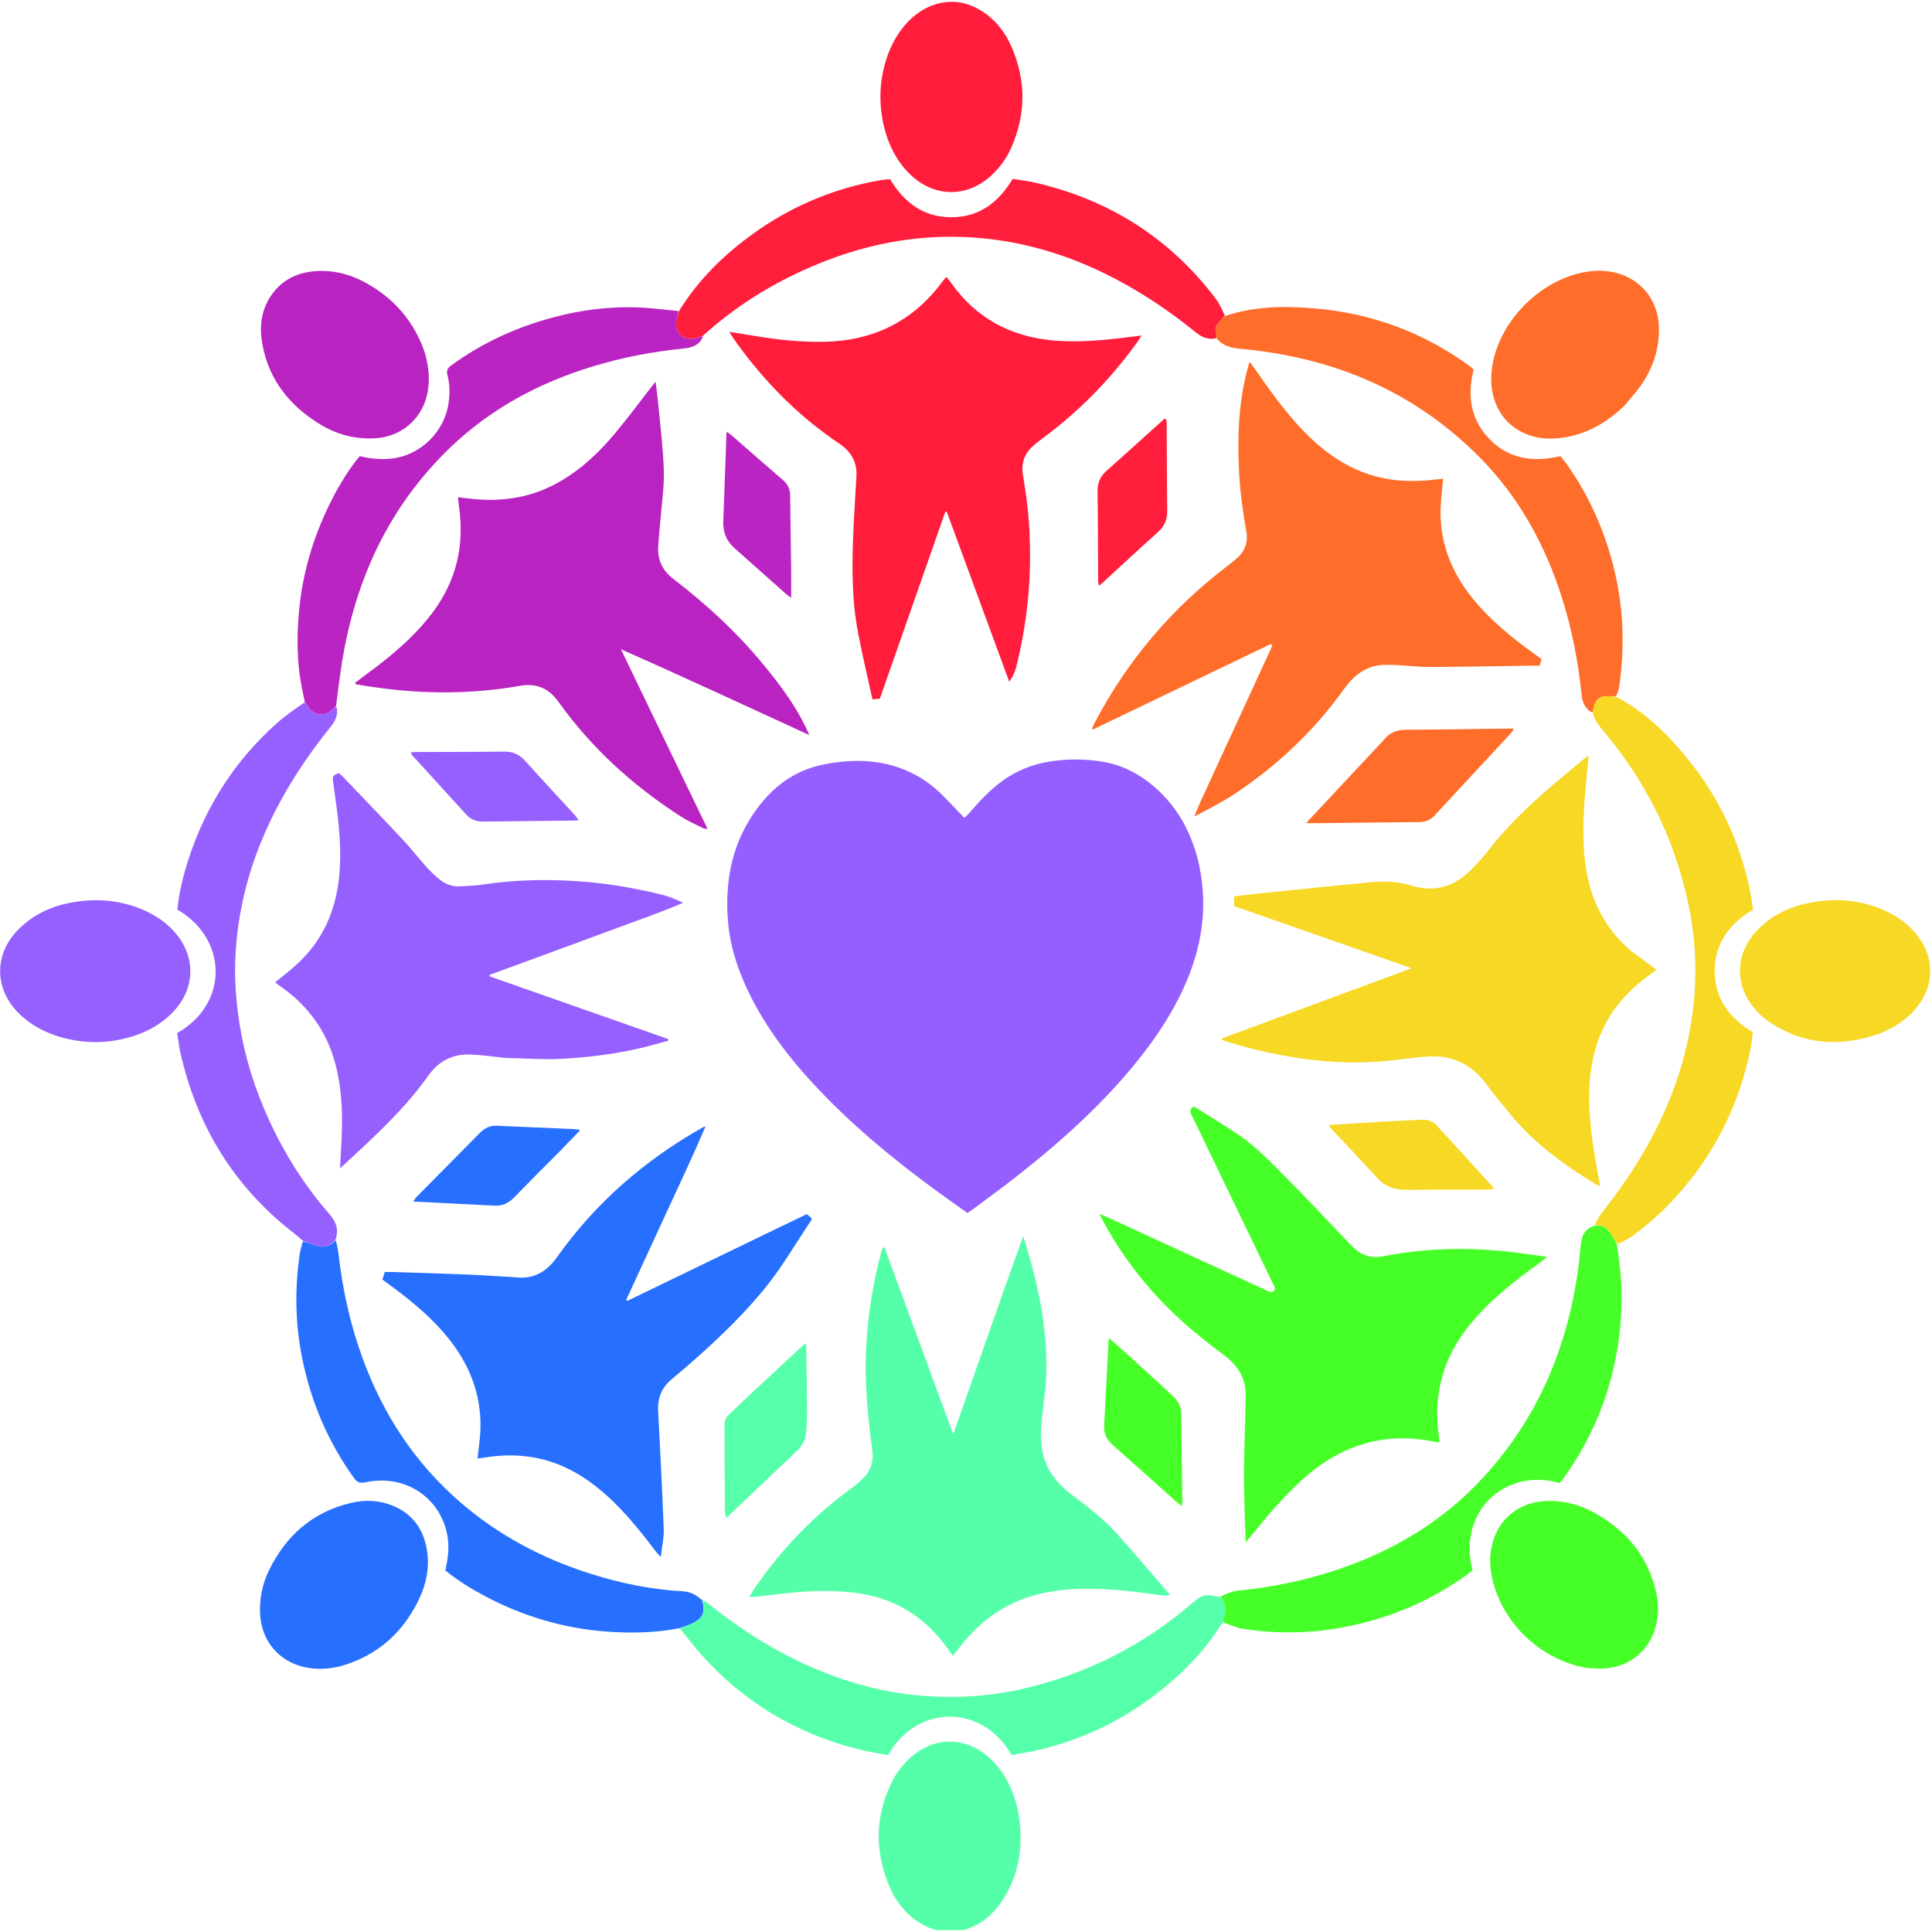
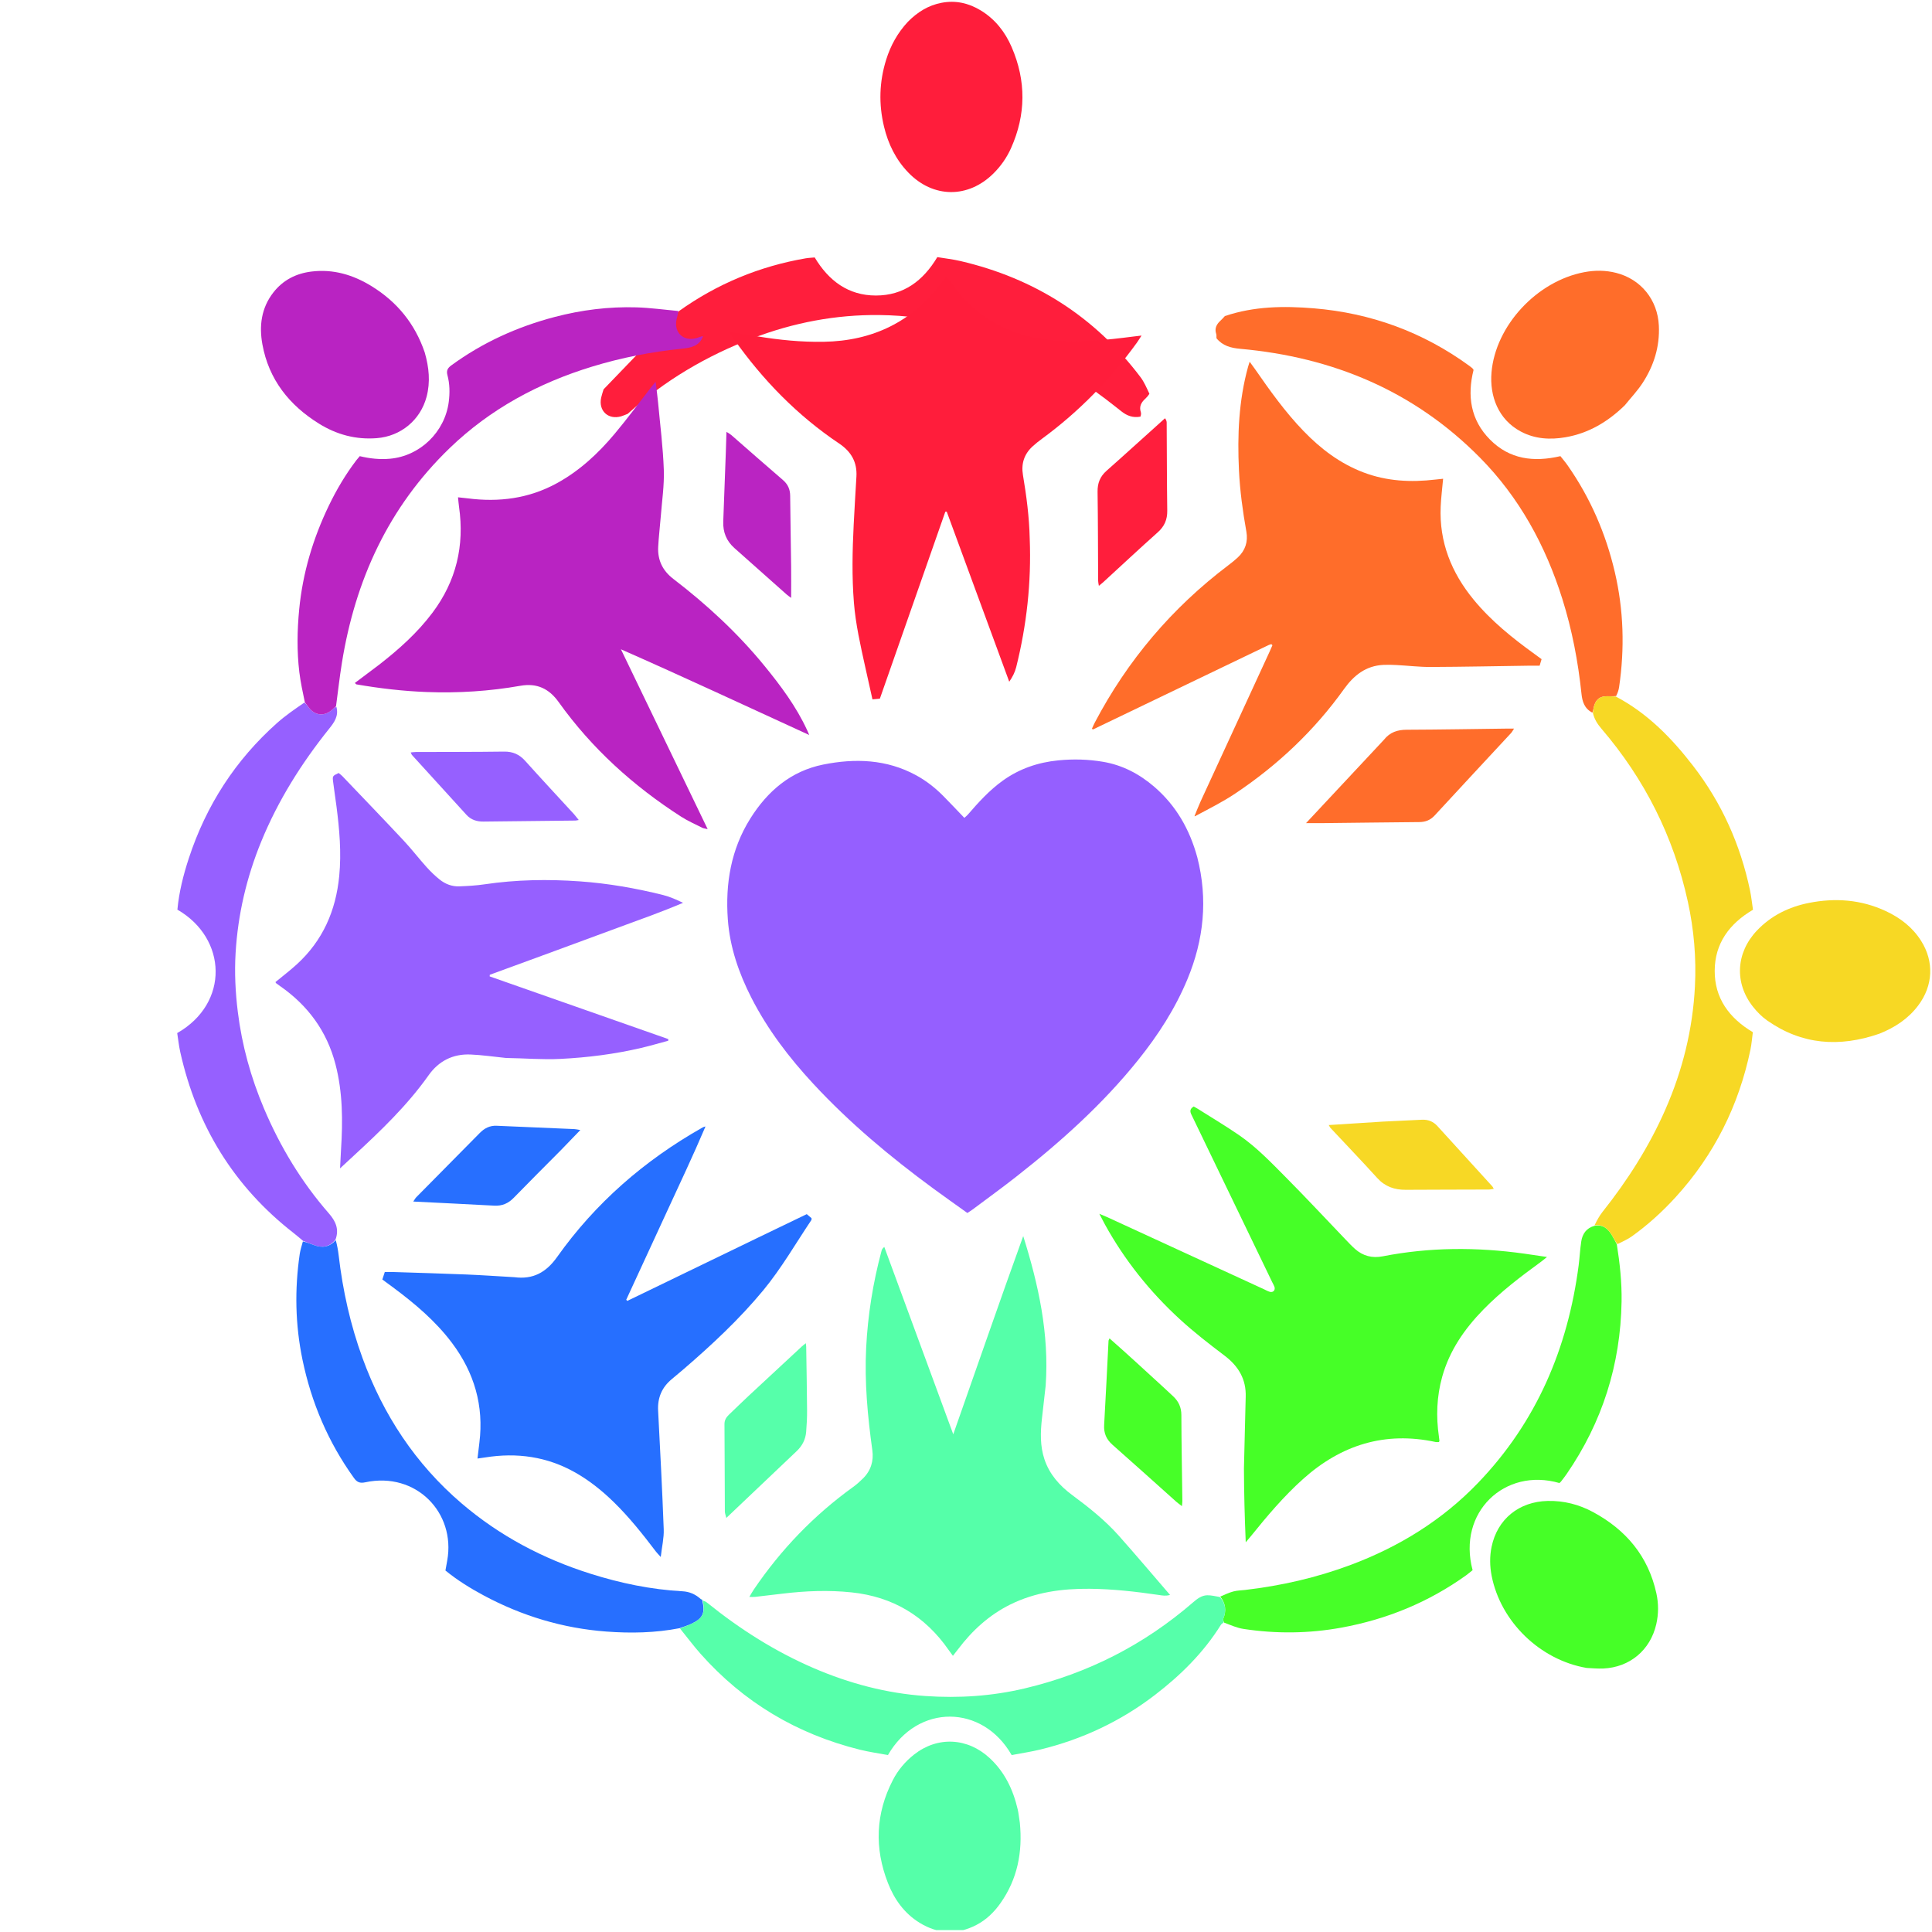
<svg xmlns="http://www.w3.org/2000/svg" width="100%" height="100%" viewBox="0 0 625 625" version="1.1" xml:space="preserve" style="fill-rule:evenodd;clip-rule:evenodd;stroke-linejoin:round;stroke-miterlimit:2;">
  <rect id="Artboard5" x="0" y="0" width="624.387" height="624.387" style="fill:none;" />
  <clipPath id="_clip1">
    <rect x="0" y="0" width="624.387" height="624.387" />
  </clipPath>
  <g clip-path="url(#_clip1)">
    <g>
      <g>
-         <path d="M219.637,100.642c6.299,-10.198 14.699,-18.401 24.383,-25.313c12.338,-8.805 26.021,-14.491 40.974,-17.067c0.923,-0.159 1.868,-0.188 2.946,-0.291c4.487,7.495 10.822,12.325 19.815,12.316c8.9,-0.01 15.233,-4.701 19.85,-12.421c2.474,0.413 5.045,0.696 7.544,1.281c23.857,5.581 43.372,17.938 58.18,37.537c1.17,1.549 1.958,3.387 2.884,5.39c-0.475,0.74 -0.893,1.201 -1.35,1.618c-1.291,1.178 -2.027,2.508 -1.424,4.324c0.142,0.425 0.062,0.924 -0.119,1.451c-2.461,0.468 -4.373,-0.31 -6.113,-1.671c-0.68,-0.533 -1.359,-1.069 -2.036,-1.606c-8.52,-6.758 -17.572,-12.68 -27.337,-17.496c-15.44,-7.614 -31.717,-11.896 -48.968,-12.091c-14.136,-0.16 -27.81,2.463 -41.002,7.505c-14.89,5.691 -28.437,13.626 -40.42,24.457c-0.826,0.304 -1.461,0.617 -2.131,0.809c-4.185,1.197 -7.384,-1.8 -6.453,-6.049c0.199,-0.908 0.515,-1.79 0.777,-2.683Z" style="fill:#ff1e3c;fill-rule:nonzero;" />
+         <path d="M219.637,100.642c12.338,-8.805 26.021,-14.491 40.974,-17.067c0.923,-0.159 1.868,-0.188 2.946,-0.291c4.487,7.495 10.822,12.325 19.815,12.316c8.9,-0.01 15.233,-4.701 19.85,-12.421c2.474,0.413 5.045,0.696 7.544,1.281c23.857,5.581 43.372,17.938 58.18,37.537c1.17,1.549 1.958,3.387 2.884,5.39c-0.475,0.74 -0.893,1.201 -1.35,1.618c-1.291,1.178 -2.027,2.508 -1.424,4.324c0.142,0.425 0.062,0.924 -0.119,1.451c-2.461,0.468 -4.373,-0.31 -6.113,-1.671c-0.68,-0.533 -1.359,-1.069 -2.036,-1.606c-8.52,-6.758 -17.572,-12.68 -27.337,-17.496c-15.44,-7.614 -31.717,-11.896 -48.968,-12.091c-14.136,-0.16 -27.81,2.463 -41.002,7.505c-14.89,5.691 -28.437,13.626 -40.42,24.457c-0.826,0.304 -1.461,0.617 -2.131,0.809c-4.185,1.197 -7.384,-1.8 -6.453,-6.049c0.199,-0.908 0.515,-1.79 0.777,-2.683Z" style="fill:#ff1e3c;fill-rule:nonzero;" />
        <path d="M523.036,402.518c0.977,6.14 1.646,12.311 1.543,18.535c-0.337,20.37 -6.213,38.989 -17.773,55.789c-0.579,0.842 -1.215,1.645 -1.839,2.455c-0.14,0.182 -0.341,0.317 -0.504,0.464c-17.696,-5.13 -33.076,9.501 -28.077,28.18c-0.651,0.521 -1.348,1.134 -2.099,1.672c-12.153,8.709 -25.646,14.246 -40.325,16.923c-10.538,1.922 -21.125,2.034 -31.706,0.418c-2.064,-0.315 -4.041,-1.202 -6.283,-2.05c-0.232,-0.584 -0.357,-0.992 -0.232,-1.297c1.05,-2.563 0.752,-4.888 -0.983,-7.116c1.505,-0.659 2.856,-1.294 4.276,-1.666c1.204,-0.316 2.488,-0.331 3.737,-0.476c11.755,-1.366 23.217,-3.99 34.3,-8.15c15.599,-5.856 29.493,-14.43 41.073,-26.483c18.936,-19.71 29.056,-43.549 32.554,-70.417c0.334,-2.567 0.445,-5.166 0.844,-7.721c0.373,-2.389 1.596,-4.251 4.225,-5.019c2.829,-0.538 4.396,0.955 5.646,2.966c0.598,0.963 1.085,1.994 1.623,2.993Z" style="fill:#47ff28;fill-rule:nonzero;" />
        <path d="M393.522,109.406c-0.021,-0.466 0.059,-0.965 -0.083,-1.39c-0.603,-1.816 0.133,-3.146 1.424,-4.324c0.457,-0.417 0.875,-0.878 1.392,-1.449c9.451,-3.19 19.109,-3.298 28.759,-2.501c18.491,1.527 35.346,7.684 50.379,18.653c0.318,0.232 0.625,0.479 0.921,0.736c0.114,0.099 0.184,0.248 0.384,0.526c-2.087,8.336 -1.031,16.164 5.342,22.574c6.332,6.37 14.1,7.342 22.754,5.33c0.734,0.937 1.597,1.934 2.348,3.01c7.332,10.5 12.338,22.037 15.247,34.489c2.877,12.313 3.224,24.733 1.387,37.226c-0.136,0.927 -0.433,1.83 -0.964,2.887c-1.233,0.113 -2.158,0.045 -3.082,0.06c-2.041,0.033 -3.298,0.916 -3.959,2.868c-0.267,0.789 -0.324,1.648 -0.635,2.437c-2.629,-1.33 -3.272,-3.661 -3.532,-6.144c-1.094,-10.416 -3.045,-20.657 -6.192,-30.654c-5.44,-17.281 -13.924,-32.844 -26.726,-45.778c-21.323,-21.542 -47.575,-32.438 -77.484,-35.122c-3.022,-0.271 -5.707,-0.973 -7.68,-3.434Z" style="fill:#ff6d2b;fill-rule:nonzero;" />
        <path d="M515.295,230.577c0.152,-0.828 0.209,-1.687 0.476,-2.476c0.661,-1.952 1.918,-2.835 3.959,-2.868c0.924,-0.015 1.849,0.053 2.99,0.096c10.332,5.455 18.123,13.515 25.027,22.46c9.221,11.948 15.263,25.42 18.369,40.19c0.433,2.06 0.647,4.166 0.973,6.323c-7.63,4.499 -12.346,10.869 -12.384,19.722c-0.038,8.867 4.617,15.27 12.338,19.892c-0.252,1.863 -0.393,3.81 -0.788,5.703c-3.762,18.022 -11.698,33.938 -24.115,47.582c-4.302,4.727 -9.009,9.009 -14.201,12.733c-1.388,0.995 -2.998,1.682 -4.705,2.547c-0.736,-0.962 -1.223,-1.993 -1.821,-2.956c-1.25,-2.011 -2.817,-3.504 -5.588,-3.125c0.769,-1.569 1.545,-3.038 2.56,-4.317c8.105,-10.215 15.074,-21.117 20.332,-33.08c5.593,-12.727 8.883,-26.015 9.594,-39.9c0.473,-9.232 -0.324,-18.395 -2.295,-27.426c-4.587,-21.01 -13.978,-39.643 -27.969,-55.963c-1.305,-1.521 -2.331,-3.159 -2.752,-5.137Z" style="fill:#f7d825;fill-rule:nonzero;" />
        <path d="M98.058,401.431c-1.021,-0.849 -2.019,-1.728 -3.067,-2.543c-19.333,-15.044 -31.337,-34.684 -36.665,-58.496c-0.459,-2.054 -0.678,-4.163 -1,-6.195c16.952,-9.658 16.184,-30.628 0.063,-39.929c0.527,-5.681 1.924,-11.219 3.71,-16.66c5.616,-17.105 15.069,-31.739 28.529,-43.717c2.692,-2.395 5.687,-4.448 8.83,-6.607c0.654,0.547 1.02,1.042 1.386,1.538c2.006,2.726 5.13,3.029 7.636,0.746c0.397,-0.362 0.81,-0.708 1.343,-0.923c0.826,3.028 -0.747,5.105 -2.388,7.154c-8.938,11.161 -16.48,23.157 -21.917,36.427c-4.745,11.579 -7.565,23.611 -8.304,36.091c-0.377,6.353 -0.066,12.705 0.721,19.046c1.344,10.833 4.226,21.23 8.473,31.257c5.248,12.386 12.133,23.78 20.998,33.93c2.152,2.464 3.38,5.084 2.131,8.462c-1.988,2.455 -4.336,2.779 -7.012,1.754c-1.157,-0.443 -2.311,-0.89 -3.467,-1.335Z" style="fill:#9660ff;fill-rule:nonzero;" />
        <path d="M97.982,401.606c1.232,0.27 2.386,0.717 3.543,1.16c2.676,1.025 5.024,0.701 7.096,-1.582c0.466,1.722 0.753,3.343 0.943,4.976c1.32,11.354 3.797,22.444 7.716,33.187c6.698,18.368 17.113,34.222 32.039,46.987c12.3,10.52 26.32,17.904 41.706,22.766c9.696,3.064 19.59,5.122 29.769,5.678c2.186,0.12 4.122,0.919 5.861,2.483c0.245,0.203 0.414,0.277 0.582,0.337c-0.002,-0.013 -0.025,-0.001 -0.055,0.189c0.985,3.982 0.22,5.717 -3.398,7.464c-1.248,0.603 -2.605,0.981 -3.912,1.461c-7.857,1.532 -15.802,1.688 -23.731,1.094c-14.059,-1.054 -27.307,-5.046 -39.732,-11.719c-4.297,-2.308 -8.436,-4.87 -12.312,-8.025c0.199,-1.105 0.392,-2.173 0.584,-3.242c2.778,-15.466 -10.088,-28.805 -26.505,-25.298c-1.812,0.387 -2.706,-0.047 -3.692,-1.42c-8.289,-11.542 -13.737,-24.313 -16.621,-38.193c-2.359,-11.353 -2.576,-22.778 -0.899,-34.24c0.192,-1.314 0.622,-2.592 1.018,-4.063Z" style="fill:#276fff;fill-rule:nonzero;" />
        <path d="M108.695,228.507c-0.405,0.353 -0.818,0.699 -1.215,1.061c-2.506,2.283 -5.63,1.98 -7.636,-0.746c-0.366,-0.496 -0.732,-0.991 -1.217,-1.573c-0.687,-3.326 -1.401,-6.548 -1.794,-9.809c-0.811,-6.736 -0.7,-13.488 -0.051,-20.242c1.132,-11.793 4.458,-22.954 9.583,-33.598c2.495,-5.182 5.418,-10.118 8.906,-14.705c0.33,-0.433 0.699,-0.836 1.114,-1.33c3.229,0.787 6.482,1.133 9.803,0.832c9.738,-0.882 17.729,-8.661 18.983,-18.391c0.378,-2.938 0.327,-5.813 -0.427,-8.649c-0.387,-1.45 0.054,-2.281 1.226,-3.139c10.157,-7.427 21.399,-12.519 33.535,-15.696c8.642,-2.262 17.449,-3.362 26.374,-3.093c4.467,0.135 8.92,0.759 13.569,1.187c-0.073,0.919 -0.389,1.801 -0.588,2.709c-0.931,4.249 2.268,7.246 6.453,6.049c0.67,-0.192 1.305,-0.505 2.126,-0.638c-1.145,3.238 -3.955,3.772 -6.821,4.064c-9.881,1.008 -19.586,2.898 -29.081,5.803c-17.336,5.304 -32.95,13.709 -46.057,26.346c-19.781,19.071 -30.587,42.721 -34.893,69.579c-0.744,4.641 -1.267,9.319 -1.892,13.979Z" style="fill:#ba24c2;fill-rule:nonzero;" />
        <path d="M219.985,526.823c1.194,-0.591 2.551,-0.969 3.799,-1.572c3.618,-1.747 4.383,-3.482 3.563,-7.457c0.641,0.135 1.105,0.431 1.531,0.774c10.529,8.481 21.847,15.675 34.288,21.04c11.572,4.99 23.619,8.182 36.196,9.053c10.799,0.749 21.54,0.042 32.107,-2.459c20.432,-4.836 38.614,-14.098 54.496,-27.848c1.324,-1.147 2.751,-2.243 4.55,-2.288c1.367,-0.035 2.745,0.36 4.118,0.563c1.86,2.09 2.158,4.415 1.108,6.978c-0.125,0.305 -0,0.713 0.082,1.208c-0.239,0.348 -0.664,0.49 -0.847,0.783c-5.608,9.01 -13.035,16.34 -21.381,22.739c-11.065,8.485 -23.456,14.318 -37.006,17.622c-3.108,0.758 -6.287,1.221 -9.326,1.799c-9.415,-16.488 -30.443,-16.647 -40.016,0.002c-2.961,-0.558 -6.069,-0.987 -9.096,-1.74c-20.35,-5.056 -37.6,-15.315 -51.533,-31.027c-2.29,-2.582 -4.352,-5.367 -6.633,-8.17Z" style="fill:#56ffaa;fill-rule:nonzero;" />
        <path d="M293.735,7.006c3.13,-3.133 6.597,-5.293 10.857,-6.102c4.563,-0.868 8.749,0.085 12.652,2.452c4.671,2.832 7.904,6.969 10.033,11.899c4.705,10.897 4.644,21.833 -0.221,32.688c-1.361,3.038 -3.246,5.74 -5.61,8.103c-8.208,8.203 -19.581,8.111 -27.629,-0.244c-4.036,-4.19 -6.497,-9.246 -7.84,-14.838c-1.744,-7.262 -1.544,-14.497 0.694,-21.65c1.43,-4.568 3.672,-8.671 7.064,-12.308Z" style="fill:#ff1d3b;fill-rule:nonzero;" />
-         <path d="M110.613,538.891c-4.047,1.058 -7.935,1.302 -11.858,0.48c-8.531,-1.786 -14.24,-8.603 -14.616,-17.347c-0.21,-4.898 0.717,-9.576 2.844,-13.949c5.493,-11.296 14.107,-18.918 26.498,-21.872c4.535,-1.081 9.081,-0.929 13.44,0.833c6.175,2.496 9.796,7.153 11.059,13.655c1.207,6.212 -0.102,12.089 -2.891,17.591c-5.183,10.225 -13.177,17.269 -24.476,20.609Z" style="fill:#266fff;fill-rule:nonzero;" />
        <path d="M525.584,131.149c-5.487,5.339 -11.716,9.025 -19.156,10.304c-4.966,0.854 -9.885,0.584 -14.469,-1.863c-7.274,-3.884 -10.11,-11.469 -9.458,-19.116c1.285,-15.077 14.618,-29.526 30.026,-32.431c3.423,-0.645 6.874,-0.639 10.294,0.233c8.054,2.054 13.413,8.729 13.814,17.049c0.328,6.78 -1.595,12.921 -5.227,18.519c-1.658,2.554 -3.79,4.801 -5.824,7.305Z" style="fill:#ff6d2a;fill-rule:nonzero;" />
        <path d="M513.287,539.58c-15.109,-2.585 -27.84,-14.969 -30.743,-29.808c-0.608,-3.109 -0.661,-6.274 -0.017,-9.376c1.857,-8.946 8.84,-14.636 18.146,-14.844c5.219,-0.117 10.148,1.145 14.714,3.615c10.637,5.753 17.813,14.27 20.445,26.259c0.731,3.328 0.732,6.703 -0.043,10.05c-1.934,8.347 -8.549,13.897 -17.117,14.283c-1.721,0.077 -3.453,-0.083 -5.385,-0.179Z" style="fill:#46ff27;fill-rule:nonzero;" />
        <path d="M607.949,334.412c-12.926,4.47 -25.065,3.588 -36.301,-4.307c-1.711,-1.202 -3.248,-2.769 -4.55,-4.417c-6.088,-7.702 -5.535,-17.491 1.278,-24.67c4.605,-4.851 10.361,-7.649 16.811,-8.929c8.531,-1.693 16.902,-1.078 24.888,2.653c4.652,2.173 8.616,5.217 11.389,9.599c4.281,6.763 3.897,14.541 -0.934,20.944c-3.223,4.271 -7.503,7.097 -12.581,9.127Z" style="fill:#f7d824;fill-rule:nonzero;" />
        <path d="M137.397,114.003c1.395,4.864 1.868,9.568 0.6,14.362c-1.993,7.534 -8.353,12.78 -16.137,13.382c-6.759,0.522 -12.957,-1.151 -18.649,-4.684c-9.662,-5.998 -16.265,-14.302 -18.33,-25.675c-1.087,-5.982 -0.354,-11.78 3.557,-16.786c3.116,-3.989 7.294,-6.124 12.262,-6.749c7.104,-0.893 13.569,1.059 19.536,4.741c8.179,5.047 13.981,12.077 17.161,21.409Z" style="fill:#b923c2;fill-rule:nonzero;" />
-         <path d="M19.323,335.437c-5.14,-1.594 -9.615,-3.975 -13.302,-7.683c-8.161,-8.206 -7.926,-19.624 0.472,-27.618c4.659,-4.436 10.259,-6.994 16.466,-8.143c7.884,-1.459 15.663,-0.917 23.131,2.255c4.484,1.905 8.403,4.59 11.415,8.492c5.748,7.446 5.394,16.965 -0.917,23.974c-4.712,5.234 -10.726,8.091 -17.505,9.534c-6.589,1.402 -13.114,1.102 -19.76,-0.811Z" style="fill:#9660ff;fill-rule:nonzero;" />
        <path d="M329.918,589.678c0.932,9.519 -0.787,18.208 -6.237,25.956c-2.055,2.92 -4.591,5.4 -7.792,7.069c-6.239,3.252 -12.403,3 -18.381,-0.675c-4.954,-3.046 -8.189,-7.576 -10.261,-12.875c-4.412,-11.284 -4.005,-22.425 1.571,-33.263c1.675,-3.256 4.005,-6.029 6.88,-8.293c7.597,-5.983 17.32,-5.504 24.506,1.184c4.831,4.496 7.538,10.175 9.011,16.505c0.319,1.371 0.443,2.788 0.703,4.392Z" style="fill:#55ffa9;fill-rule:nonzero;" />
        <path d="M226.655,517.261c0.109,-0.063 0.293,0.005 0.53,0.211c-0.116,0.066 -0.285,-0.008 -0.53,-0.211Z" style="fill:#56ffaa;fill-rule:nonzero;" />
        <path d="M387.317,277.316c3.489,13.631 2.112,26.672 -3.162,39.407c-3.947,9.532 -9.478,18.096 -15.902,26.11c-11.487,14.33 -25.062,26.497 -39.458,37.79c-4.64,3.64 -9.422,7.101 -14.144,10.636c-0.499,0.373 -1.038,0.693 -1.711,1.139c-3.709,-2.66 -7.433,-5.277 -11.1,-7.971c-13.849,-10.176 -27,-21.159 -38.707,-33.785c-7.841,-8.456 -14.798,-17.557 -20.064,-27.874c-4.079,-7.991 -6.97,-16.38 -7.618,-25.35c-0.834,-11.541 1.01,-22.621 7.257,-32.598c5.557,-8.874 13.135,-15.385 23.599,-17.487c10.289,-2.067 20.501,-1.739 30.049,3.46c3.273,1.782 6.177,4.059 8.791,6.7c2.263,2.286 4.463,4.634 6.815,7.084c0.383,-0.351 0.799,-0.662 1.13,-1.045c3.452,-3.994 6.983,-7.897 11.307,-10.999c5.375,-3.855 11.371,-5.904 17.937,-6.554c4.891,-0.484 9.734,-0.355 14.56,0.47c6.293,1.077 11.741,3.957 16.531,8.09c7.01,6.048 11.417,13.72 13.89,22.777Z" style="fill:#955fff;fill-rule:nonzero;" />
-         <path d="M527.533,307.554c2.779,2.059 5.433,4.007 8.343,6.143c-0.661,0.5 -1.296,1.008 -1.958,1.478c-5.784,4.107 -10.659,9.049 -14.141,15.289c-3.115,5.585 -4.741,11.614 -5.366,17.937c-0.882,8.922 0.198,17.73 1.647,26.509c0.472,2.858 1.024,5.703 1.581,8.788c-0.478,-0.168 -0.831,-0.228 -1.115,-0.401c-8.763,-5.332 -17.135,-11.207 -24.244,-18.653c-3.302,-3.458 -6.193,-7.311 -9.238,-11.011c-1.049,-1.274 -1.959,-2.661 -3.005,-3.937c-4.604,-5.619 -10.554,-8.34 -17.81,-7.908c-3.837,0.228 -7.658,0.755 -11.483,1.182c-6.5,0.726 -12.993,0.919 -19.539,0.51c-11.442,-0.714 -22.562,-2.99 -33.513,-6.25c-0.794,-0.237 -1.57,-0.537 -2.353,-0.808c-0.012,-0.167 -0.023,-0.334 -0.034,-0.5c20.262,-7.496 40.523,-14.992 61.359,-22.7c-19.471,-6.814 -38.415,-13.445 -57.426,-20.098l0,-3.115c2.242,-0.279 4.473,-0.593 6.712,-0.828c6.722,-0.704 13.446,-1.383 20.171,-2.061c5.629,-0.568 11.256,-1.17 16.892,-1.664c4.474,-0.393 8.901,-0.442 13.304,0.96c7.121,2.269 13.537,0.764 18.944,-4.427c2.093,-2.009 4.098,-4.155 5.863,-6.453c6.125,-7.972 13.328,-14.868 20.935,-21.373c3.288,-2.812 6.636,-5.555 9.962,-8.322c0.47,-0.39 0.975,-0.74 1.878,-1.421c-0.23,2.624 -0.398,4.826 -0.62,7.023c-0.864,8.534 -1.508,17.081 -0.702,25.652c1.125,11.96 5.531,22.36 14.956,30.459Z" style="fill:#f7d824;fill-rule:nonzero;" />
        <path d="M386.425,264.009c0.656,-1.588 1.257,-3.2 1.974,-4.76c7.424,-16.141 14.867,-32.273 22.303,-48.409c0.327,-0.709 0.631,-1.428 0.926,-2.096c-0.122,-0.145 -0.162,-0.211 -0.218,-0.256c-0.056,-0.044 -0.14,-0.107 -0.19,-0.092c-0.299,0.09 -0.603,0.175 -0.883,0.309c-18.909,9.086 -37.815,18.177 -56.725,27.261c-0.037,0.018 -0.119,-0.059 -0.383,-0.199c0.301,-0.654 0.582,-1.348 0.929,-2.007c10.605,-20.165 24.986,-37.125 43.165,-50.865c1.066,-0.806 2.115,-1.642 3.093,-2.549c2.444,-2.264 3.363,-5.123 2.786,-8.354c-1.176,-6.587 -2.081,-13.203 -2.401,-19.886c-0.538,-11.281 -0.073,-22.483 2.951,-33.455c0.116,-0.422 0.259,-0.836 0.508,-1.633c0.713,0.978 1.217,1.641 1.692,2.325c4.847,6.984 9.772,13.909 15.695,20.049c5.575,5.781 11.852,10.557 19.44,13.435c7.539,2.86 15.32,3.25 23.235,2.313c0.835,-0.098 1.672,-0.177 2.524,-0.267c-0.283,3.174 -0.662,6.12 -0.789,9.077c-0.489,11.401 3.463,21.258 10.607,29.974c5.688,6.941 12.614,12.492 19.841,17.708c0.698,0.504 1.387,1.019 2.188,1.609c-0.198,0.666 -0.389,1.31 -0.624,2.101c-1.087,-0 -2.101,-0.013 -3.116,0.002c-10.697,0.151 -21.395,0.375 -32.093,0.421c-3.689,0.016 -7.378,-0.429 -11.069,-0.627c-1.41,-0.075 -2.829,-0.118 -4.238,-0.051c-5.68,0.267 -9.591,3.38 -12.77,7.826c-9.628,13.461 -21.492,24.642 -35.223,33.815c-4.1,2.74 -8.555,4.949 -13.003,7.332c-0.156,-0.069 -0.132,-0.051 -0.132,-0.051Z" style="fill:#ff6d2a;fill-rule:nonzero;" />
        <path d="M122.587,215.082c6.492,-5.043 12.452,-10.386 17.316,-16.863c7.678,-10.224 10.398,-21.675 8.593,-34.271c-0.133,-0.922 -0.2,-1.854 -0.329,-3.071c1.177,0.128 2.166,0.217 3.149,0.344c10.094,1.301 19.75,0.067 28.793,-4.876c7.369,-4.028 13.4,-9.648 18.733,-16.01c4.141,-4.939 7.967,-10.144 11.934,-15.228c0.325,-0.416 0.667,-0.818 1.316,-1.612c0.303,2.523 0.598,4.581 0.789,6.648c0.673,7.279 1.606,14.552 1.86,21.847c0.175,4.994 -0.593,10.024 -0.978,15.035c-0.253,3.29 -0.672,6.57 -0.84,9.864c-0.22,4.296 1.406,7.712 4.904,10.394c10.837,8.308 20.828,17.533 29.482,28.129c5.281,6.466 10.268,13.147 13.791,20.789c0.161,0.349 0.306,0.705 0.681,1.571c-20.496,-9.388 -40.512,-18.74 -60.914,-27.73c9.296,19.276 18.592,38.551 28.06,58.184c-0.828,-0.202 -1.343,-0.232 -1.764,-0.446c-2.307,-1.171 -4.7,-2.219 -6.868,-3.614c-15.439,-9.932 -28.859,-22.055 -39.564,-37.037c-3.113,-4.357 -7.038,-6.22 -12.39,-5.277c-10.024,1.768 -20.136,2.402 -30.313,2.02c-7.634,-0.286 -15.201,-1.177 -22.723,-2.475c-0.118,-0.021 -0.211,-0.184 -0.508,-0.457c2.574,-1.934 5.115,-3.844 7.79,-5.858Z" style="fill:#b923c2;fill-rule:nonzero;" />
        <path d="M338.276,448.215c-0.413,3.73 -0.833,7.237 -1.217,10.748c-0.481,4.4 -0.62,8.775 0.804,13.07c1.631,4.917 4.915,8.588 8.948,11.581c5.384,3.996 10.632,8.141 15.093,13.155c5.533,6.219 10.902,12.584 16.604,19.19c-1.464,0.41 -2.51,0.176 -3.525,0.027c-7.469,-1.096 -14.973,-1.957 -22.518,-2.019c-8.869,-0.073 -17.567,1.084 -25.659,5.102c-6.84,3.396 -12.3,8.4 -16.87,14.447c-0.509,0.674 -1.038,1.332 -1.672,2.144c-0.552,-0.758 -0.973,-1.315 -1.371,-1.888c-7.63,-10.974 -18.037,-17.23 -31.374,-18.637c-7.474,-0.788 -14.909,-0.491 -22.343,0.405c-2.963,0.357 -5.927,0.712 -8.892,1.045c-0.523,0.059 -1.059,0.009 -1.871,0.009c0.553,-0.921 0.952,-1.662 1.423,-2.356c8.782,-12.951 19.463,-24.063 32.172,-33.218c1.142,-0.823 2.199,-1.783 3.201,-2.775c2.523,-2.5 3.466,-5.649 2.993,-9.064c-1.522,-10.999 -2.558,-22.022 -2.002,-33.135c0.532,-10.624 2.21,-21.078 4.966,-31.355c0.113,-0.422 0.284,-0.828 0.903,-1.304c7.364,20.004 14.727,40.008 22.31,60.609c7.648,-21.698 14.963,-42.941 22.633,-64.124c4.927,15.685 8.433,31.548 7.264,48.343Z" style="fill:#55ffa9;fill-rule:nonzero;" />
        <path d="M333.114,174.248c0.552,14.23 -0.991,28.012 -4.378,41.591c-0.408,1.637 -1.195,3.179 -2.247,4.696c-6.739,-18.332 -13.479,-36.665 -20.218,-54.998c-0.153,-0.002 -0.305,-0.003 -0.458,-0.005c-7.038,20.103 -14.077,40.206 -21.176,60.482c-0.724,0.068 -1.477,0.139 -2.4,0.225c-0.805,-3.611 -1.597,-7.115 -2.368,-10.623c-1.501,-6.83 -3.066,-13.646 -3.628,-20.645c-0.675,-8.41 -0.497,-16.818 -0.075,-25.227c0.261,-5.183 0.578,-10.363 0.885,-15.544c0.278,-4.684 -1.681,-8.102 -5.565,-10.706c-13.556,-9.091 -24.748,-20.592 -34.137,-33.893c-0.439,-0.622 -0.816,-1.287 -1.42,-2.247c3.284,0.524 6.201,0.979 9.114,1.458c7.074,1.162 14.178,1.876 21.363,1.757c15.892,-0.262 28.764,-6.458 38.316,-19.284c0.374,-0.503 0.772,-0.988 1.168,-1.475c0.039,-0.048 0.14,-0.046 0.399,-0.123c0.368,0.472 0.809,0.986 1.195,1.539c8.141,11.658 19.391,17.722 33.49,18.931c8.621,0.739 17.115,-0.194 25.622,-1.283c0.751,-0.096 1.504,-0.18 2.685,-0.32c-0.641,0.988 -1.024,1.641 -1.465,2.251c-8.632,11.953 -18.805,22.386 -30.708,31.114c-1.076,0.789 -2.133,1.619 -3.111,2.524c-2.693,2.49 -3.683,5.591 -3.079,9.193c1.133,6.752 2.033,13.527 2.196,20.612Z" style="fill:#ff1d3b;fill-rule:nonzero;" />
        <path d="M402.413,475.087c0.144,-6.369 0.3,-12.501 0.455,-18.633c0.038,-1.494 0.057,-2.989 0.113,-4.483c0.217,-5.77 -2.335,-10.021 -6.875,-13.454c-4.951,-3.744 -9.882,-7.564 -14.447,-11.759c-9.678,-8.892 -17.826,-19.064 -24.193,-30.607c-0.53,-0.962 -1.025,-1.943 -1.833,-3.481c1.14,0.476 1.809,0.731 2.459,1.03c16.926,7.784 33.85,15.573 50.774,23.359c0.643,0.296 1.266,0.667 1.94,0.853c1.062,0.292 1.837,-0.576 1.48,-1.62c-0.176,-0.517 -0.476,-0.99 -0.715,-1.486c-8.605,-17.847 -17.205,-35.696 -25.819,-53.539c-0.558,-1.154 -1.326,-2.265 0.401,-3.316c0.449,0.255 0.987,0.533 1.496,0.856c4.45,2.82 8.989,5.513 13.319,8.508c5.59,3.866 10.283,8.795 15.045,13.592c6.54,6.588 12.865,13.389 19.288,20.092c0.979,1.022 1.949,2.06 3.002,3.002c2.577,2.306 5.593,3.087 8.986,2.422c15.213,-2.981 30.482,-3.006 45.791,-0.871c2.319,0.324 4.633,0.679 7.366,1.081c-0.861,0.695 -1.373,1.144 -1.921,1.543c-6.557,4.774 -13.01,9.671 -18.691,15.502c-6.07,6.229 -10.908,13.2 -13.283,21.696c-1.788,6.397 -2.016,12.863 -1.06,19.402c0.068,0.465 0.121,0.932 0.168,1.4c0.005,0.058 -0.072,0.126 -0.195,0.326c-0.283,0 -0.666,0.066 -1.018,-0.009c-16.43,-3.534 -30.613,0.924 -42.96,12.01c-6.174,5.543 -11.507,11.845 -16.694,18.284c-0.482,0.599 -0.987,1.179 -1.799,2.146c-0.347,-8.158 -0.552,-15.881 -0.58,-23.846Z" style="fill:#46ff27;fill-rule:nonzero;" />
        <path d="M244.805,400.571c5.471,-2.631 10.778,-5.191 16.184,-7.799c0.558,0.473 1.081,0.917 1.541,1.307c-0.015,0.29 0.033,0.479 -0.039,0.587c-5.12,7.641 -9.713,15.652 -15.591,22.763c-7.694,9.306 -16.499,17.511 -25.622,25.385c-1.31,1.131 -2.638,2.241 -3.97,3.347c-3.189,2.649 -4.626,6.001 -4.407,10.175c0.671,12.799 1.335,25.599 1.814,38.405c0.104,2.776 -0.579,5.581 -0.964,8.94c-0.787,-0.874 -1.196,-1.268 -1.535,-1.715c-4.283,-5.645 -8.682,-11.189 -13.773,-16.143c-3.735,-3.634 -7.774,-6.871 -12.325,-9.451c-9.138,-5.181 -18.906,-6.536 -29.183,-4.89c-0.749,0.12 -1.502,0.215 -2.468,0.352c0.223,-1.859 0.408,-3.472 0.609,-5.084c1.5,-12.005 -1.656,-22.734 -8.877,-32.342c-5.304,-7.057 -11.973,-12.671 -19,-17.903c-1.129,-0.841 -2.266,-1.671 -3.514,-2.59c0.259,-0.789 0.496,-1.51 0.796,-2.422c0.951,-0 1.873,-0.026 2.794,0.004c7.861,0.255 15.724,0.48 23.583,0.798c4.871,0.197 9.736,0.541 14.603,0.819c0.315,0.018 0.632,0.016 0.943,0.057c6.006,0.795 10.274,-1.535 13.806,-6.515c12.392,-17.469 28.203,-31.212 46.811,-41.77c0.339,-0.192 0.678,-0.383 1.204,-0.467c-4.032,9.48 -8.443,18.77 -12.745,28.108c-4.292,9.318 -8.596,18.63 -12.896,27.945c0.121,0.12 0.242,0.241 0.362,0.361c13.899,-6.731 27.797,-13.461 41.859,-20.262Z" style="fill:#266fff;fill-rule:nonzero;" />
        <path d="M163.68,342.252c-3.97,-0.405 -7.714,-0.963 -11.475,-1.12c-5.675,-0.236 -10.277,2.088 -13.557,6.722c-6.916,9.768 -15.494,17.971 -24.231,26.033c-1.315,1.213 -2.627,2.428 -4.409,4.076c0.122,-2.383 0.197,-4.213 0.313,-6.04c0.593,-9.292 0.572,-18.541 -1.796,-27.64c-2.776,-10.664 -8.874,-18.974 -17.86,-25.244c-0.451,-0.315 -0.902,-0.629 -1.334,-0.967c-0.113,-0.087 -0.155,-0.264 -0.217,-0.378c2.299,-1.898 4.674,-3.7 6.868,-5.7c8.427,-7.681 12.672,-17.356 13.76,-28.625c0.732,-7.582 0.067,-15.064 -0.896,-22.554c-0.341,-2.648 -0.764,-5.285 -1.086,-7.935c-0.226,-1.867 -0.177,-1.873 1.796,-2.815c0.364,0.304 0.811,0.61 1.177,0.994c6.627,6.941 13.284,13.854 19.843,20.859c2.577,2.753 4.882,5.759 7.404,8.566c1.306,1.453 2.73,2.83 4.254,4.049c1.819,1.455 3.986,2.292 6.343,2.201c2.74,-0.106 5.496,-0.262 8.206,-0.664c10.239,-1.516 20.499,-1.682 30.811,-0.95c9.124,0.648 18.083,2.211 26.936,4.423c2.189,0.548 4.28,1.489 6.438,2.52c-6.864,2.927 -13.83,5.382 -20.76,7.931c-6.934,2.55 -13.86,5.117 -20.794,7.666c-6.988,2.569 -13.98,5.123 -20.971,7.684c-0.01,0.174 -0.02,0.348 -0.029,0.521c19.258,6.759 38.517,13.518 57.776,20.277c-0.004,0.177 -0.007,0.354 -0.011,0.532c-2.909,0.779 -5.799,1.637 -8.73,2.322c-8.59,2.007 -17.289,3.109 -26.113,3.555c-5.84,0.296 -11.626,-0.216 -17.656,-0.299Z" style="fill:#9660ff;fill-rule:nonzero;" />
        <path d="M447.695,239.32c1.969,-2.482 4.419,-3.24 7.376,-3.252c10.774,-0.041 21.547,-0.233 32.321,-0.367c0.697,-0.008 1.394,-0.001 2.402,-0.001c-0.415,0.626 -0.637,1.088 -0.971,1.448c-8.234,8.882 -16.502,17.733 -24.704,26.646c-1.399,1.52 -2.991,2.129 -4.994,2.146c-10.617,0.091 -21.233,0.23 -31.849,0.348c-1.386,0.015 -2.772,0.002 -4.784,0.002c8.613,-9.215 16.851,-18.03 25.203,-26.97Z" style="fill:#ff6d2b;fill-rule:nonzero;" />
        <path d="M257.612,469.543c-7.52,7.142 -14.917,14.167 -22.647,21.508c-0.229,-0.962 -0.471,-1.508 -0.474,-2.056c-0.052,-9.433 -0.056,-18.866 -0.124,-28.299c-0.01,-1.328 0.594,-2.229 1.469,-3.067c2.1,-2.012 4.178,-4.048 6.305,-6.032c5.747,-5.361 11.513,-10.7 17.277,-16.043c0.322,-0.299 0.683,-0.556 1.262,-1.022c0.065,0.58 0.12,0.859 0.125,1.139c0.103,6.834 0.235,13.668 0.283,20.502c0.016,2.352 -0.101,4.712 -0.299,7.057c-0.205,2.432 -1.246,4.521 -3.177,6.313Z" style="fill:#56ffaa;fill-rule:nonzero;" />
        <path d="M376.118,448.544c1.219,1.128 2.319,2.138 3.405,3.163c1.734,1.636 2.641,3.542 2.648,6.037c0.025,9.272 0.208,18.544 0.323,27.816c0.005,0.443 -0.073,0.887 -0.143,1.675c-0.799,-0.62 -1.354,-1 -1.851,-1.444c-6.858,-6.128 -13.678,-12.299 -20.58,-18.377c-1.993,-1.755 -2.886,-3.751 -2.732,-6.412c0.529,-9.099 0.952,-18.205 1.423,-27.308c0.007,-0.135 0.113,-0.265 0.319,-0.726c5.822,5.11 11.423,10.31 17.188,15.576Z" style="fill:#47ff28;fill-rule:nonzero;" />
        <path d="M181.409,372.118c-5.155,5.194 -10.227,10.235 -15.208,15.363c-1.77,1.822 -3.76,2.685 -6.297,2.547c-8.626,-0.47 -17.255,-0.879 -26.208,-1.328c0.425,-0.618 0.644,-1.068 0.977,-1.405c6.843,-6.935 13.704,-13.852 20.547,-20.788c1.508,-1.528 3.23,-2.423 5.441,-2.324c8.396,0.376 16.795,0.715 25.192,1.082c0.526,0.023 1.047,0.167 1.878,0.306c-2.194,2.274 -4.199,4.351 -6.322,6.547Z" style="fill:#276fff;fill-rule:nonzero;" />
        <path d="M185.781,263.486c0.497,0.599 0.874,1.073 1.438,1.781c-0.534,0.094 -0.804,0.18 -1.075,0.183c-9.91,0.114 -19.819,0.217 -29.729,0.327c-2.14,0.024 -4.03,-0.545 -5.517,-2.179c-5.877,-6.457 -11.762,-12.906 -17.636,-19.366c-0.144,-0.158 -0.196,-0.399 -0.393,-0.819c0.621,-0.055 1.123,-0.138 1.625,-0.14c9.521,-0.037 19.044,-0.002 28.563,-0.132c2.831,-0.039 4.957,0.902 6.83,2.989c5.202,5.794 10.509,11.494 15.894,17.356Z" style="fill:#9660ff;fill-rule:nonzero;" />
        <path d="M376.88,135.304c0.295,0.4 0.536,0.877 0.54,1.357c0.067,9.509 0.051,19.019 0.186,28.527c0.041,2.895 -0.906,5.081 -3.077,7.019c-5.982,5.336 -11.836,10.815 -17.744,16.233c-0.344,0.316 -0.718,0.597 -1.3,1.077c-0.102,-0.679 -0.235,-1.158 -0.238,-1.638c-0.057,-9.587 -0.04,-19.176 -0.182,-28.762c-0.042,-2.807 0.79,-4.956 2.918,-6.836c6.303,-5.567 12.497,-11.256 18.897,-16.977Z" style="fill:#ff1e3c;fill-rule:nonzero;" />
        <path d="M234.785,146.825c0.08,-2.407 0.148,-4.586 0.228,-7.12c0.719,0.467 1.174,0.691 1.543,1.012c5.568,4.851 11.094,9.751 16.703,14.553c1.632,1.398 2.341,3.019 2.36,5.124c0.069,7.618 0.221,15.235 0.312,22.853c0.039,3.278 0.006,6.556 0.006,10.166c-0.635,-0.472 -1.068,-0.747 -1.447,-1.084c-5.639,-5.007 -11.259,-10.035 -16.908,-15.031c-2.594,-2.295 -3.734,-5.167 -3.608,-8.586c0.265,-7.22 0.534,-14.44 0.811,-21.887Z" style="fill:#ba24c2;fill-rule:nonzero;" />
        <path d="M447.499,362.83c4.302,-0.207 8.383,-0.378 12.461,-0.596c2.023,-0.108 3.689,0.563 5.045,2.052c5.924,6.506 11.851,13.009 17.771,19.519c0.15,0.166 0.23,0.396 0.449,0.786c-0.6,0.088 -1.096,0.221 -1.591,0.223c-8.958,0.036 -17.917,0.033 -26.875,0.088c-3.637,0.022 -6.698,-1.024 -9.231,-3.822c-4.955,-5.473 -10.073,-10.8 -15.117,-16.193c-0.154,-0.163 -0.241,-0.388 -0.569,-0.931c5.957,-0.38 11.696,-0.745 17.657,-1.126Z" style="fill:#f7d825;fill-rule:nonzero;" />
        <path d="M386.388,263.982c-0.047,0.023 -0.082,0.056 -0.04,0.057c0.077,-0.03 0.053,-0.048 0.04,-0.057Z" style="fill:#ff6d2a;fill-rule:nonzero;" />
      </g>
    </g>
  </g>
</svg>